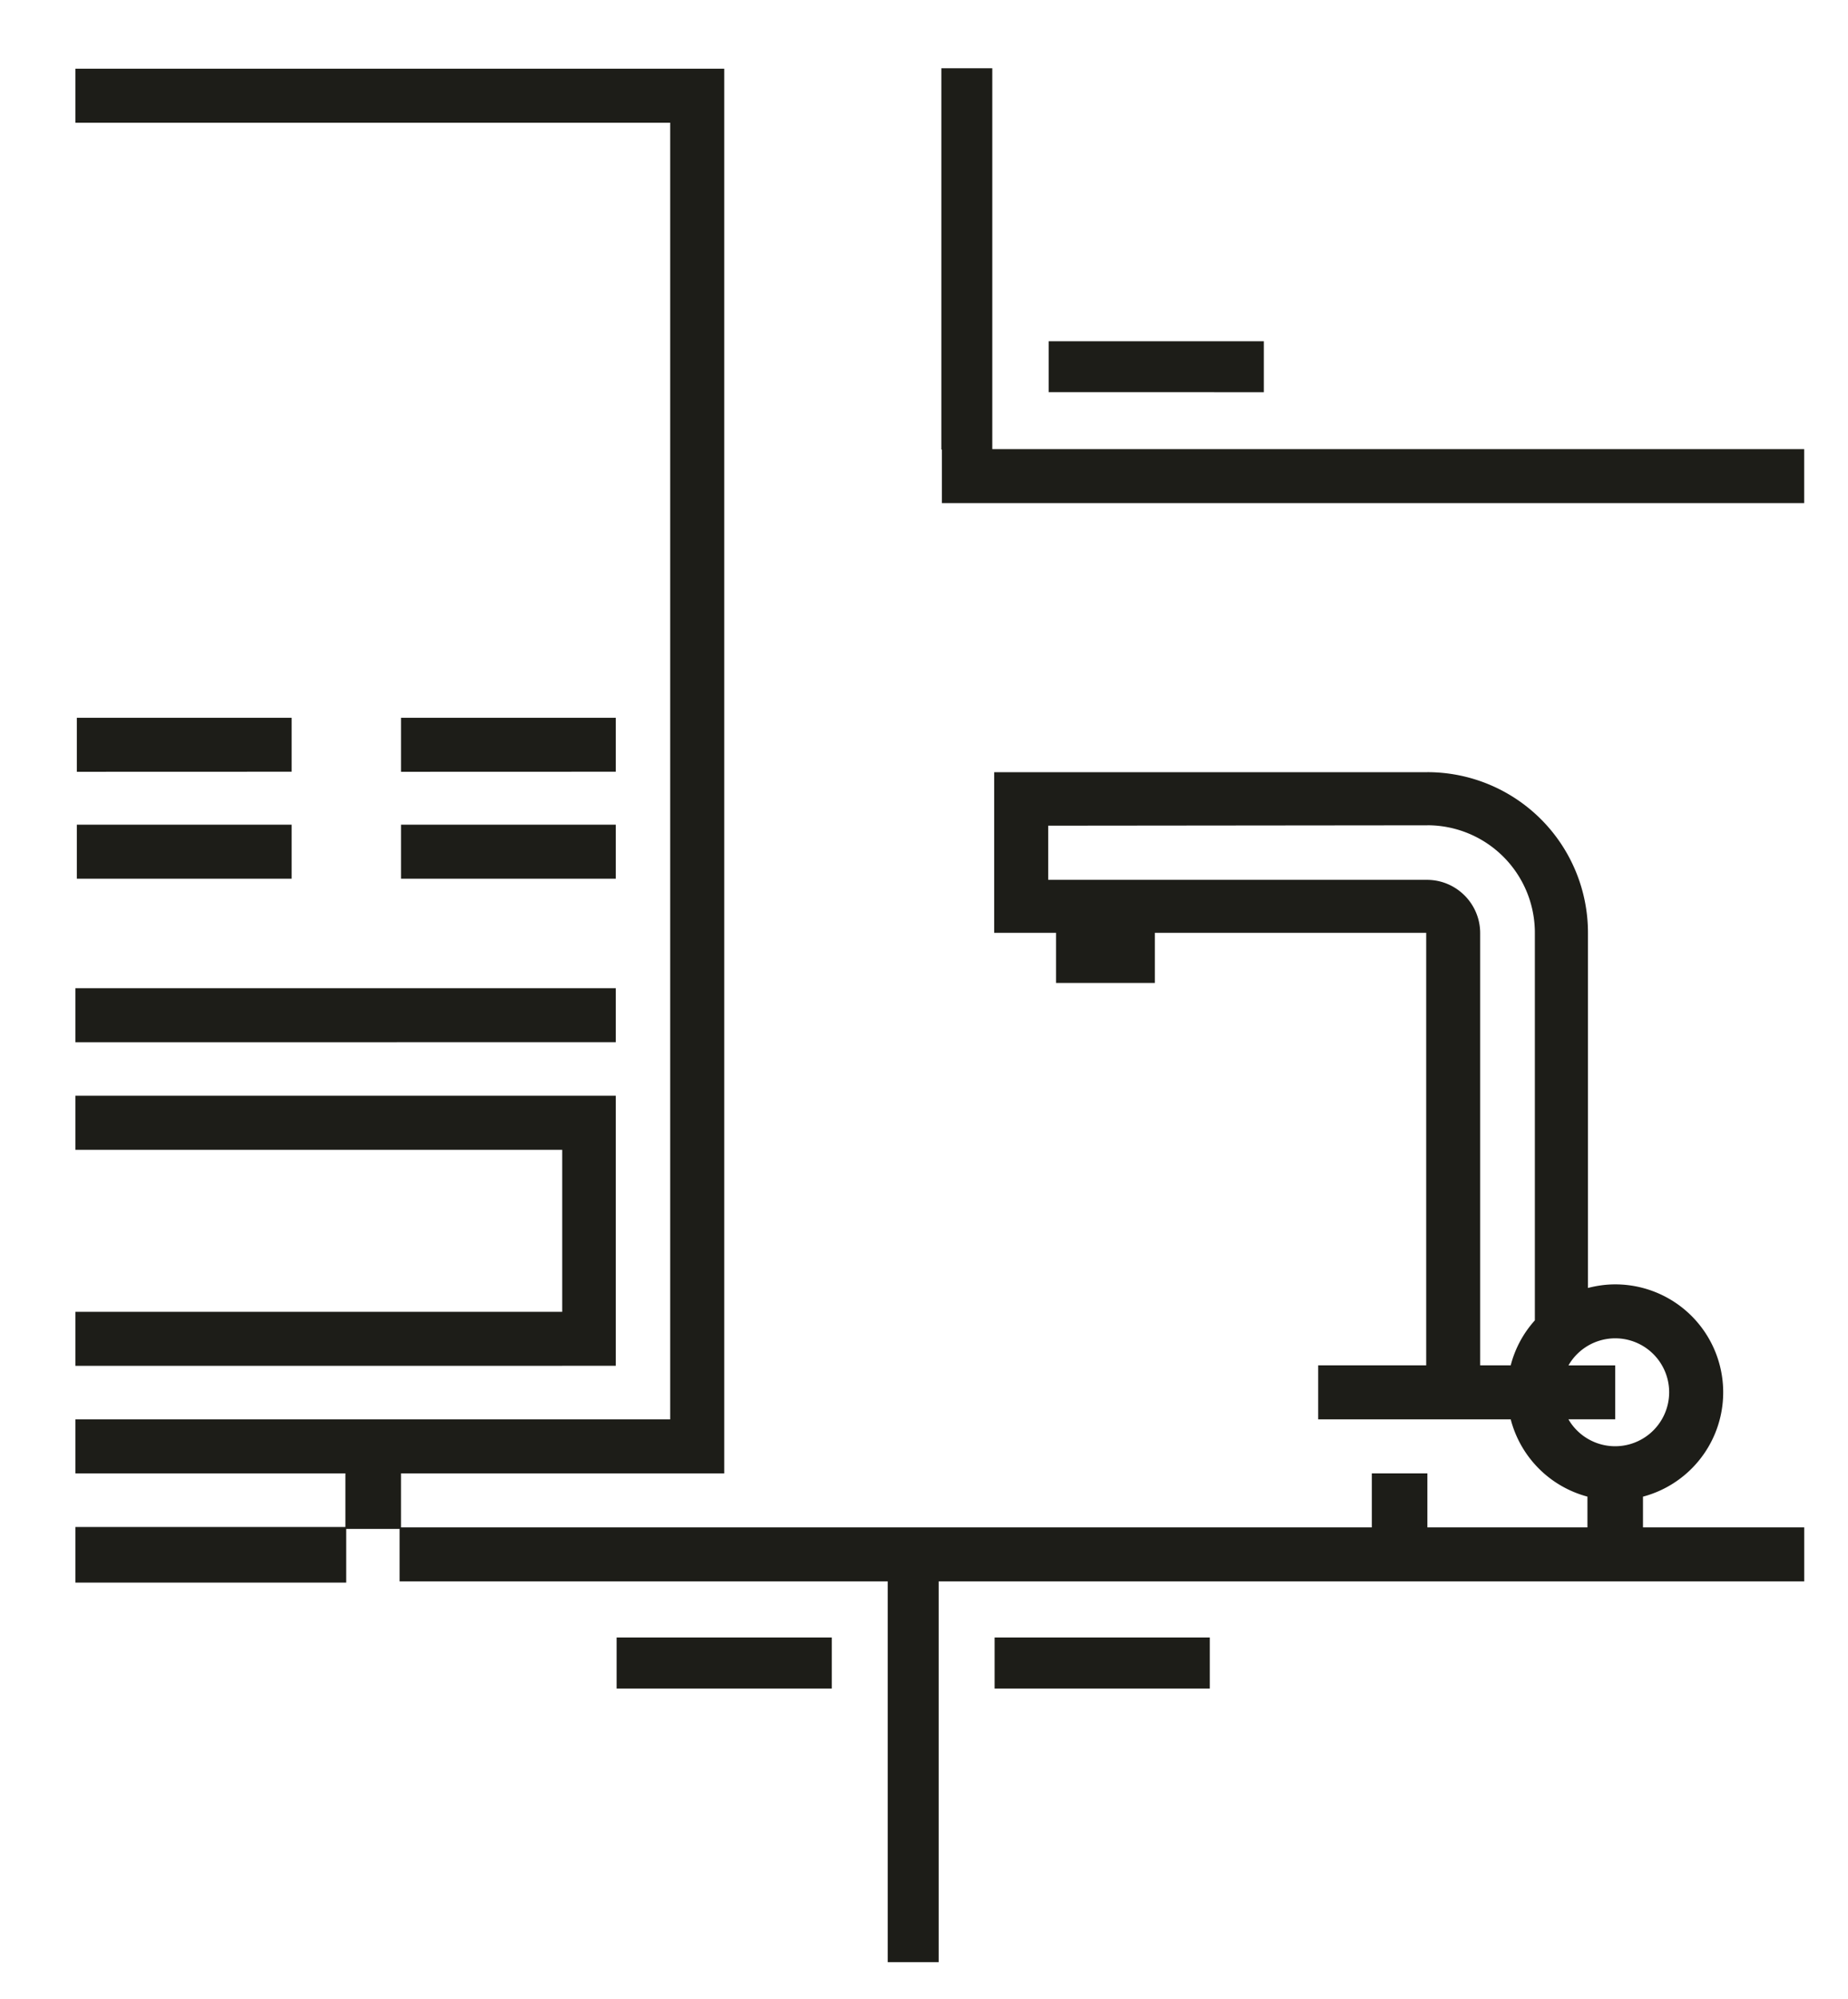
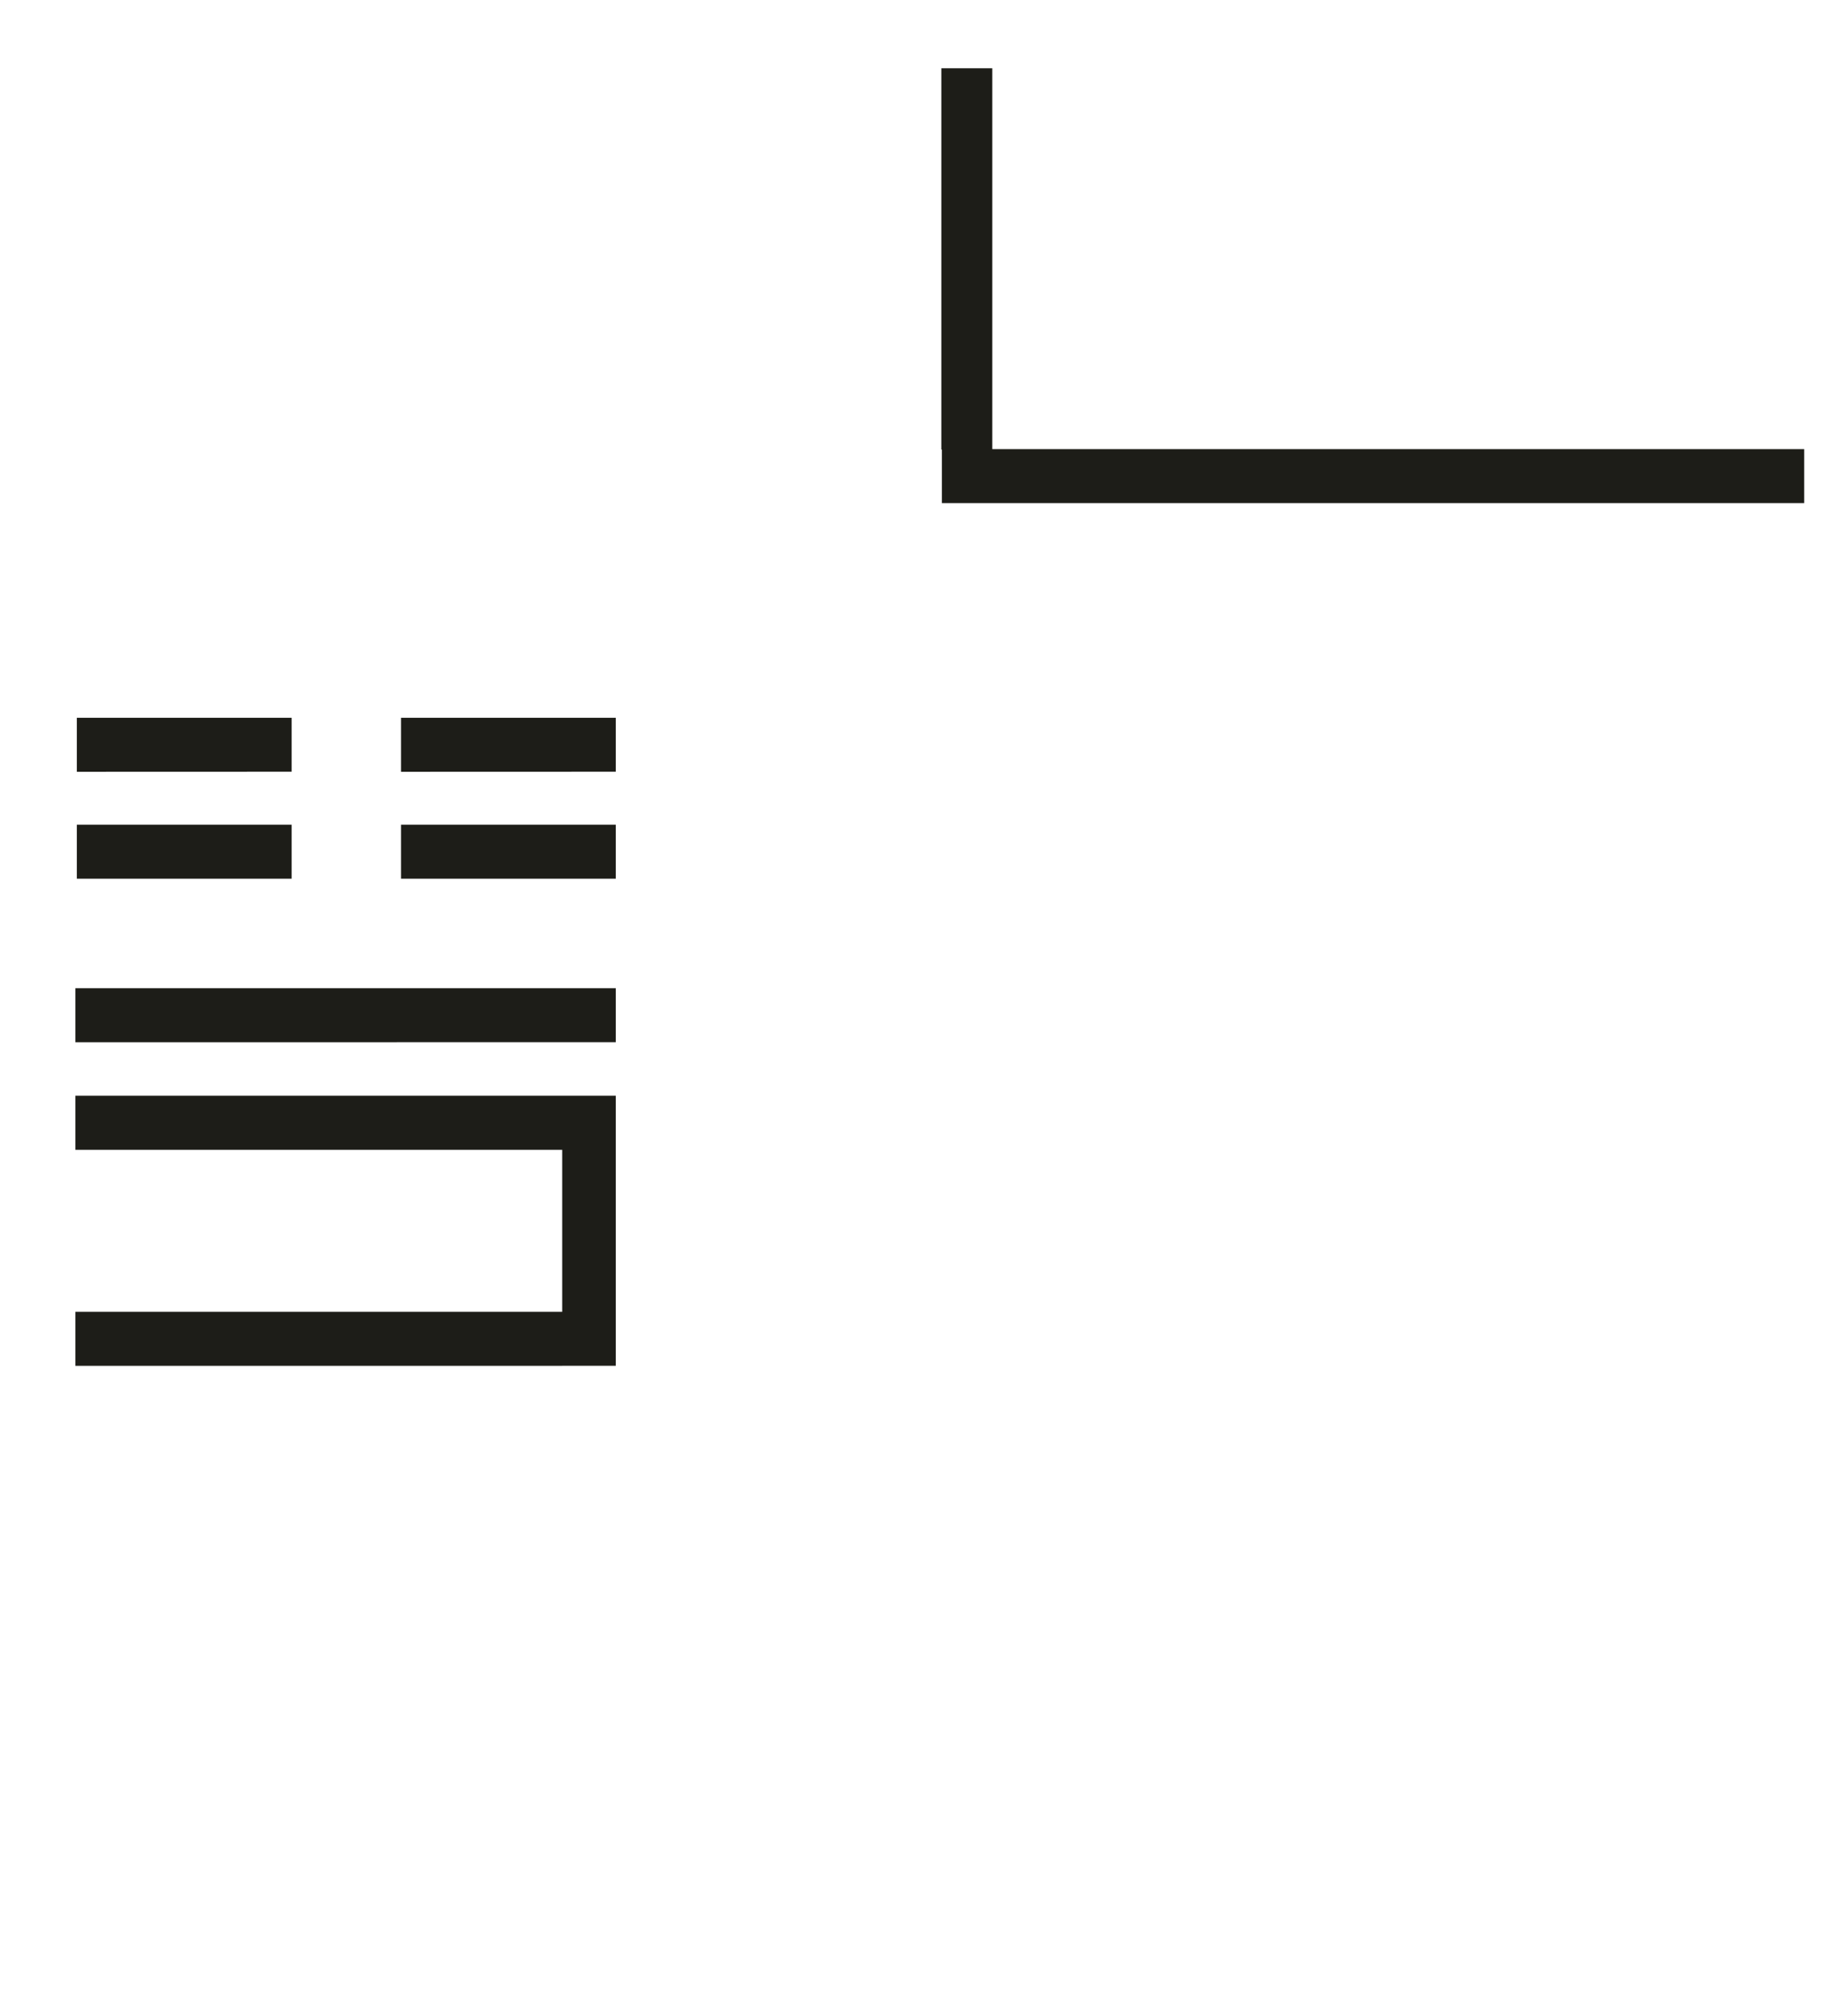
<svg xmlns="http://www.w3.org/2000/svg" width="49" height="53">
  <g fill="#1D1D18" fill-rule="evenodd">
-     <path d="M41.588 37.63h1.24V36.2h-1.24a1.43 1.43 0 012.67.715 1.432 1.432 0 01-2.67.716zm1.976 2.05a2.862 2.862 0 00-.737-5.628c-.25 0-.49.035-.722.095V24.73a4.258 4.258 0 00-4.258-4.258v1.408a2.85 2.85 0 012.85 2.85v10.276a2.836 2.836 0 00-.64 1.192h-.81V24.74c0-.78-.632-1.413-1.412-1.413H27.793v-1.436l10.054-.01v-1.408H26.362v4.258h11.454v11.468h-2.864v1.432h5.105a2.864 2.864 0 002.034 2.048v.816h-4.244v-1.432h-1.473v1.432H10.633v-1.432h8.57V1.822H2v1.431h15.77v34.378H2v1.432h7.158v1.422H2v1.474h7.18v-1.423h1.415v1.39h12.943v10.096h1.351V41.926h22.95v-1.431h-4.275v-.816z" />
-     <path d="M28.001 26.06h2.62v-1.345h-2.62zM16.35 44.766h5.705v-1.352H16.35zm10.022 0h5.706v-1.352h-5.706zm7.138-34.368V9.047h-5.705v1.35z" />
    <path d="M26.311 11.907V1.81H24.96v10.11h.014v1.418h22.864v-1.431zm-9.983 15.724V26.2H2v1.432zm-5.695-4.335h5.695v-1.431h-5.695zm-8.596 0h5.696v-1.431H2.037zm14.291-2.836v-1.43h-5.695v1.432zm-8.595 0v-1.43H2.037v1.432zm8.595 15.75v-7.159H2v1.433h12.907v4.295H2v1.432h12.907z" />
  </g>
</svg>